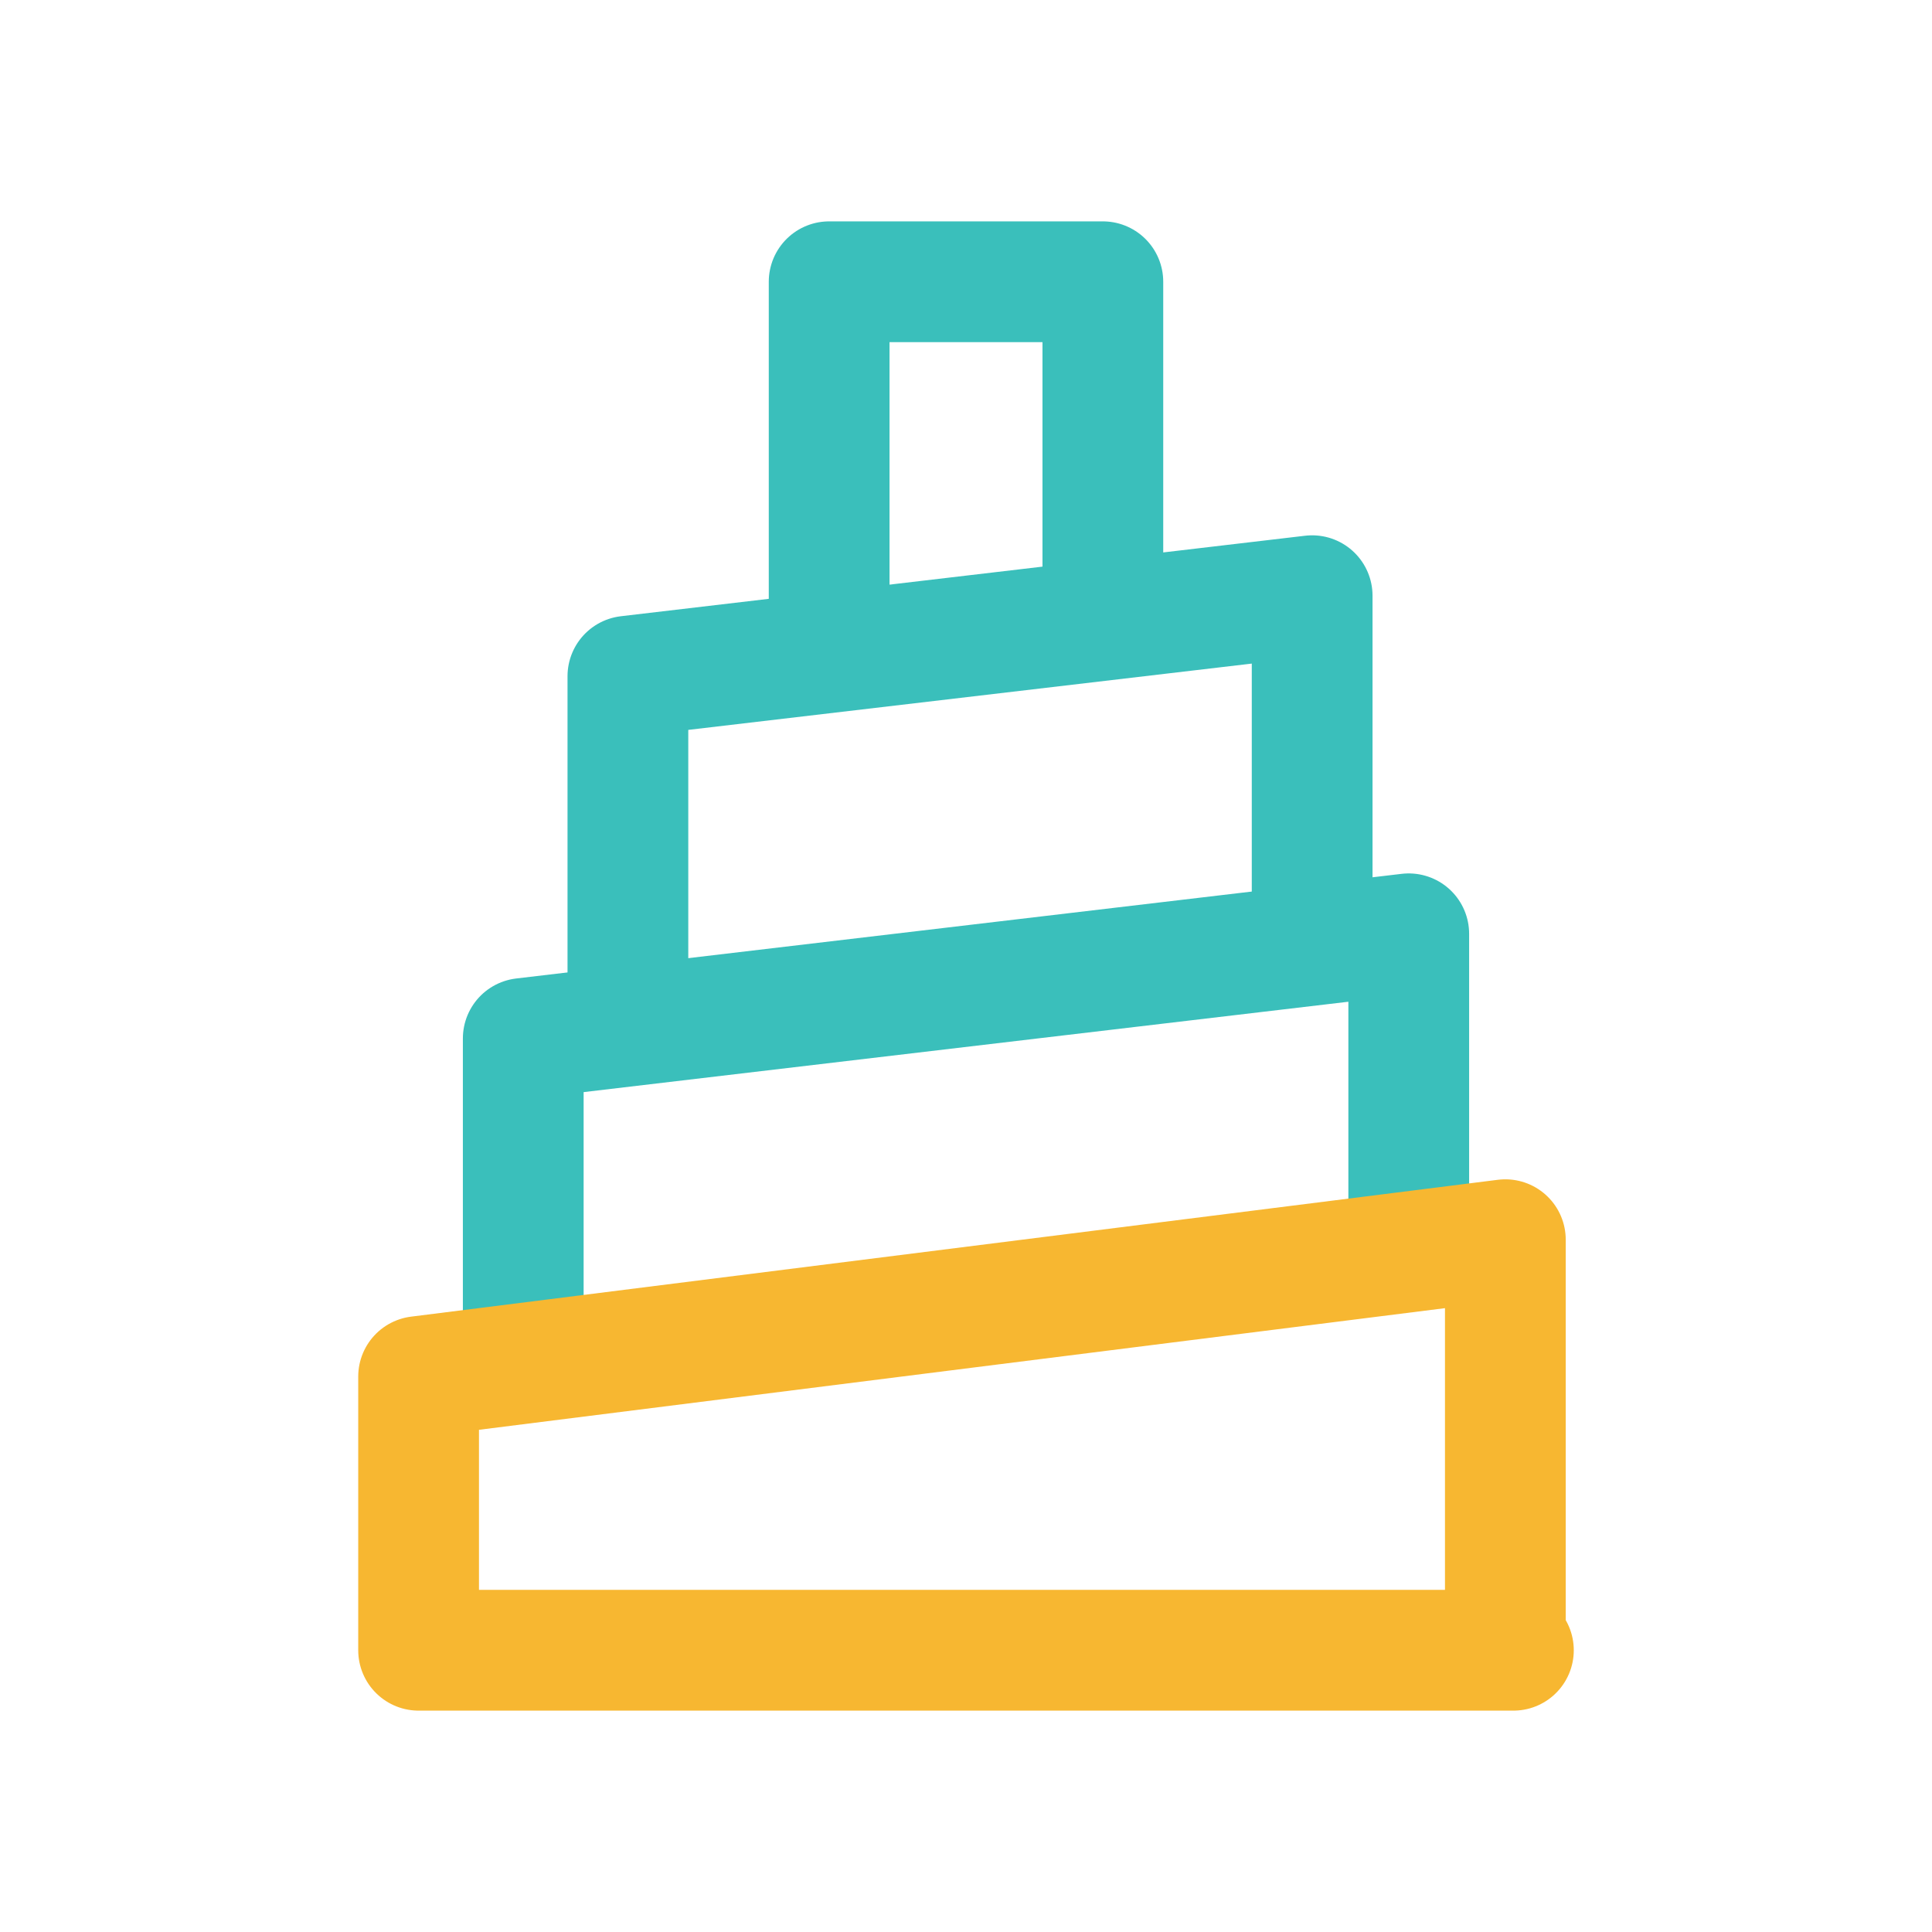
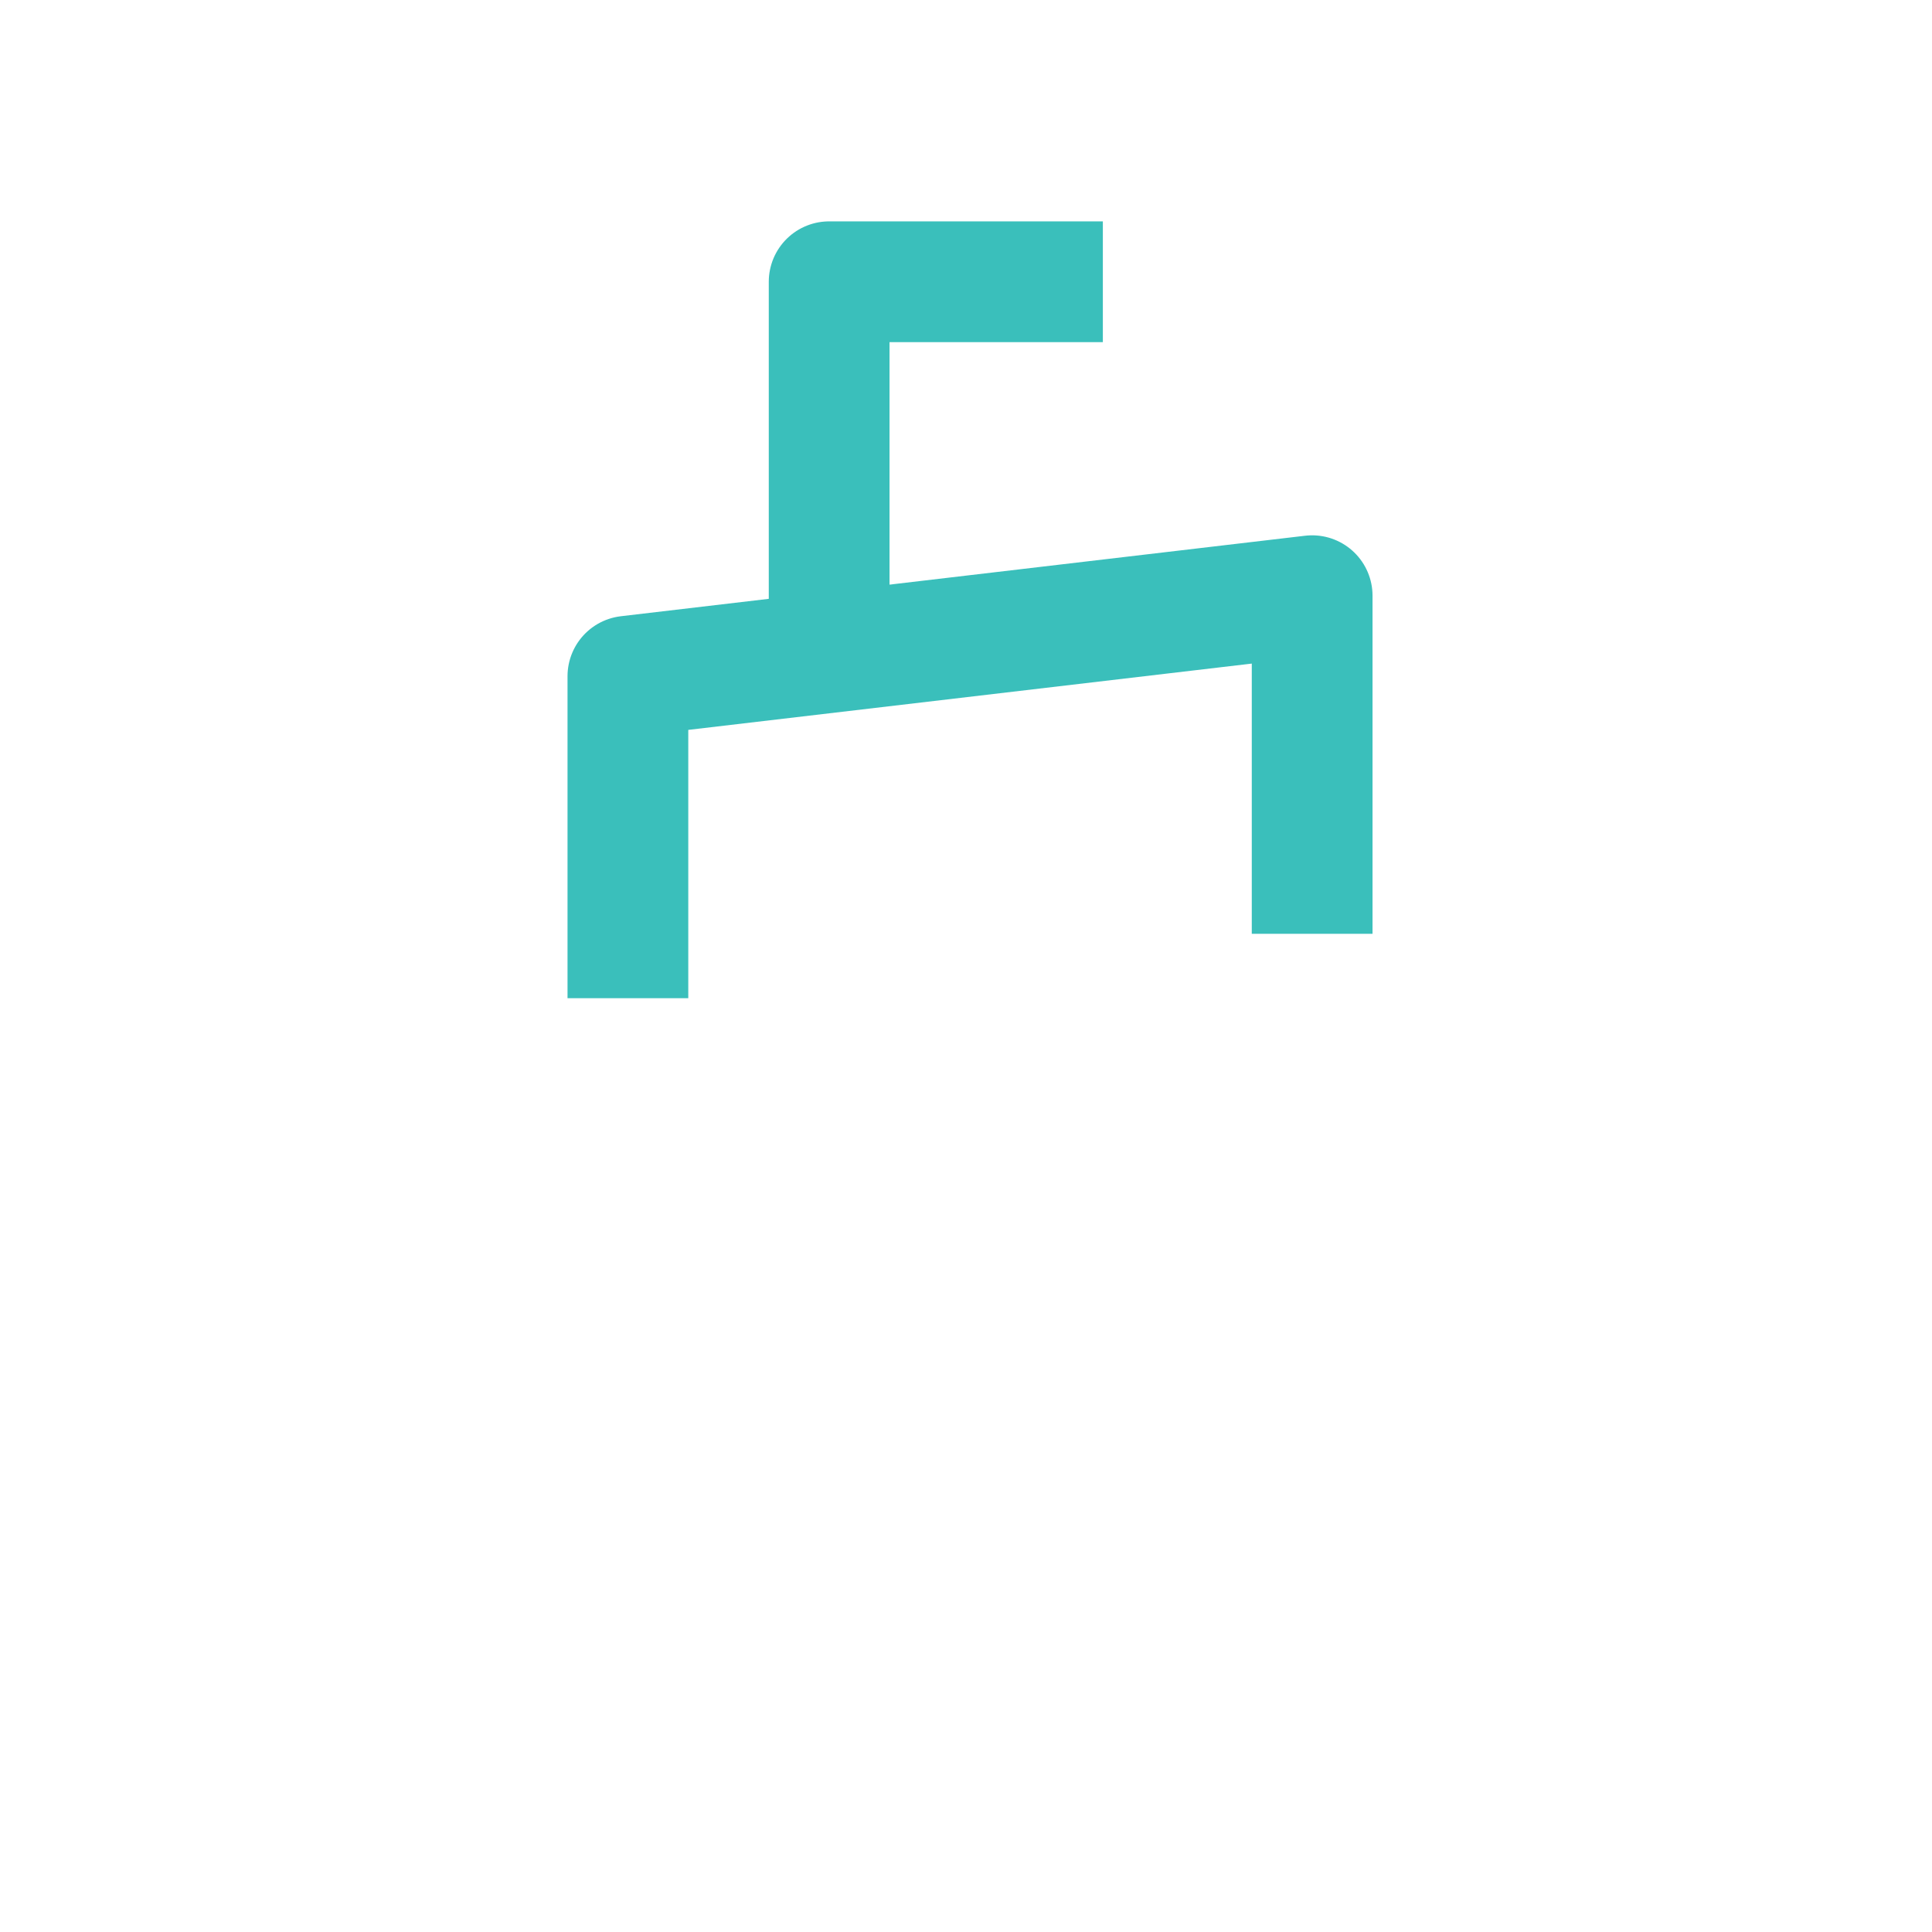
<svg xmlns="http://www.w3.org/2000/svg" version="1.1" id="图层_1" x="0px" y="0px" viewBox="0 0 24 24" style="enable-background:new 0 0 24 24;" xml:space="preserve">
  <style type="text/css">
	.st0{fill:none;stroke:#3ABFBB;stroke-width:1.5;stroke-linejoin:round;}
	.st1{fill:none;stroke:#F7B731;stroke-width:1.5;stroke-linejoin:round;}
</style>
-   <path class="st0" d="M10.3,8V3.5l3.4,0v4" />
+   <path class="st0" d="M10.3,8V3.5l3.4,0" />
  <path class="st0" d="M7.8,12.4v-4l8.5-1v4.2" />
-   <path class="st0" d="M6.5,16.7v-3.8l11-1.3v3.8" />
-   <path class="st1" d="M18.8,20.5H5.2v-3.4l13.5-1.7V20.5z" />
</svg>